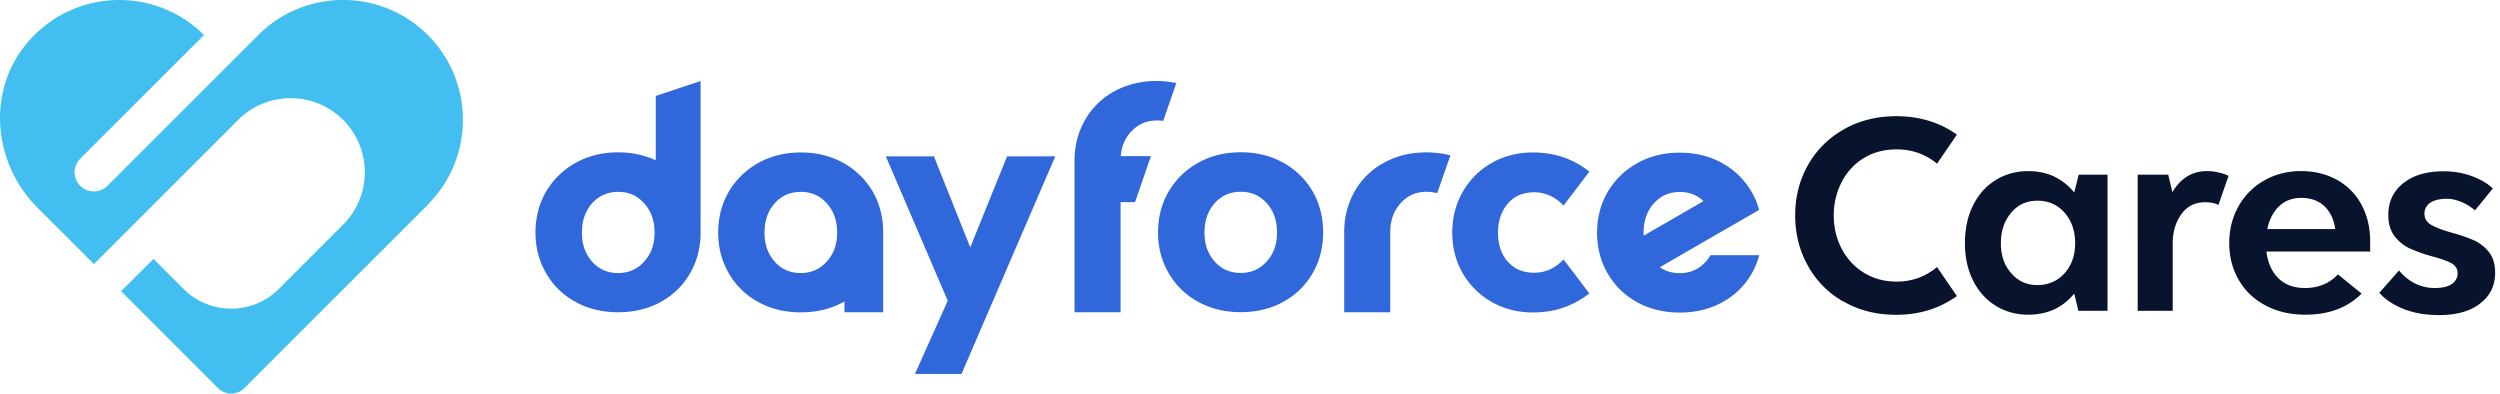
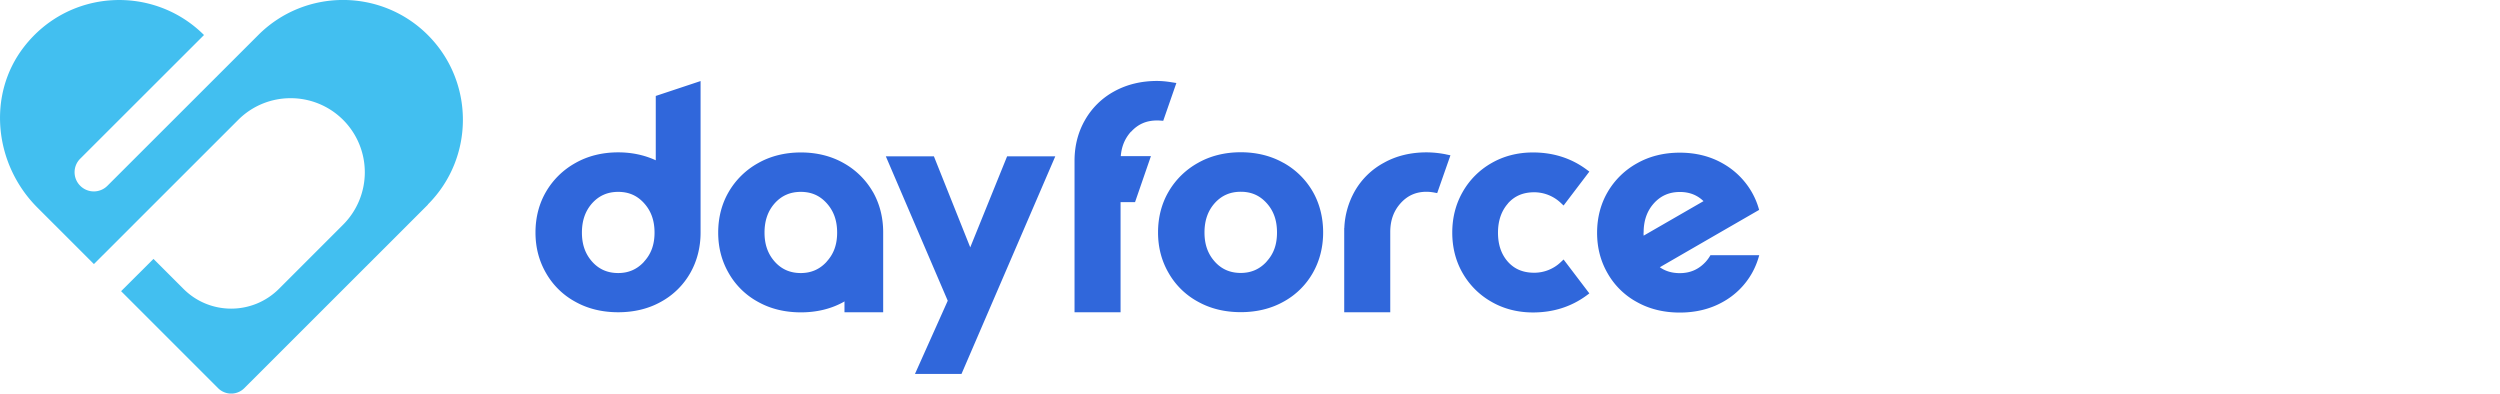
<svg xmlns="http://www.w3.org/2000/svg" fill="none" height="34" width="216">
  <g clip-path="url(#a)">
    <path d="M36.965 17.669c4.039-4.039 4.039-10.603 0-14.642s-10.612-4.039-14.65 0L9.282 16.05a1.657 1.657 0 0 1-2.35 0 1.646 1.646 0 0 1 0-2.34L17.626 3.026C13.269-1.32 5.975-.985 2.076 4.047-1.153 8.21-.493 14.212 3.23 17.934l4.884 4.883 12.468-12.46c2.5-2.498 6.556-2.498 9.063 0a6.405 6.405 0 0 1 0 9.055l-5.552 5.552c-2.279 2.27-5.966 2.27-8.236 0l-2.596-2.595-2.798 2.789 8.386 8.386a1.604 1.604 0 0 0 2.252 0l15.874-15.865-.009-.01Z" fill="#42BFF0" />
    <path d="M55.646 22.614c-.598.651-1.329.977-2.235.977-.906 0-1.654-.317-2.244-.977-.598-.669-.889-1.487-.889-2.517 0-1.03.29-1.874.89-2.543.589-.65 1.328-.976 2.243-.976.915 0 1.637.316 2.235.976.607.67.906 1.496.906 2.543 0 1.047-.299 1.848-.906 2.508m1.012-8.755c-.968-.449-2.06-.686-3.247-.686-1.373 0-2.613.308-3.687.915a6.69 6.69 0 0 0-2.543 2.481c-.607 1.038-.915 2.226-.915 3.529 0 1.302.308 2.463.915 3.51a6.447 6.447 0 0 0 2.543 2.482c1.074.598 2.314.897 3.687.897 1.373 0 2.613-.299 3.687-.897a6.485 6.485 0 0 0 2.534-2.482c.598-1.047.898-2.235.898-3.51V7.003L56.658 8.29v5.579-.018Zm52.777 8.755c-.598.651-1.328.977-2.235.977-.906 0-1.654-.317-2.243-.977-.599-.669-.889-1.487-.889-2.517 0-1.029.29-1.874.889-2.542.589-.652 1.328-.977 2.243-.977.915 0 1.637.317 2.235.977.608.668.898 1.495.898 2.543 0 1.047-.29 1.847-.898 2.507m1.452-8.526c-1.073-.607-2.323-.915-3.687-.915-1.363 0-2.613.308-3.686.915a6.684 6.684 0 0 0-2.543 2.481c-.608 1.039-.916 2.227-.916 3.529s.308 2.464.916 3.51a6.442 6.442 0 0 0 2.543 2.482c1.073.598 2.314.898 3.686.898 1.373 0 2.614-.3 3.687-.898a6.477 6.477 0 0 0 2.534-2.481c.599-1.047.898-2.235.898-3.511 0-1.276-.299-2.49-.898-3.529a6.635 6.635 0 0 0-2.525-2.481m14.044-.73.378.079-1.144 3.264-.282-.052a3.762 3.762 0 0 0-.633-.062c-.906 0-1.637.317-2.235.977-.607.668-.906 1.487-.906 2.507v6.925h-3.978v-7.277h.009a7.021 7.021 0 0 1 .889-3.159 6.366 6.366 0 0 1 2.534-2.48c1.074-.6 2.314-.898 3.687-.898a8.6 8.6 0 0 1 1.689.176m-27.224-1.971c-.528.58-.819 1.275-.889 2.12h2.605l-1.373 3.977h-1.25v9.512H92.84V13.841c.009-1.267.308-2.428.898-3.458a6.447 6.447 0 0 1 2.534-2.49c1.073-.59 2.314-.898 3.687-.898.396 0 .8.036 1.284.115l.396.061-1.135 3.265-.255-.018c-.114-.009-.202-.009-.29-.009-.907 0-1.637.317-2.235.977m44.286 8.72c0-1.047.29-1.874.889-2.543.589-.651 1.328-.976 2.243-.976.81 0 1.487.255 2.042.791l-5.174 2.983c0-.088-.009-.167-.009-.255m5.781 1.945a3.255 3.255 0 0 1-.413.572c-.599.65-1.329.976-2.235.976-.669 0-1.241-.167-1.725-.51l4.857-2.807 3.722-2.147a6.464 6.464 0 0 0-.642-1.549 6.645 6.645 0 0 0-2.526-2.48c-1.073-.608-2.314-.916-3.686-.916-1.373 0-2.614.308-3.687.915a6.684 6.684 0 0 0-2.543 2.482c-.607 1.038-.915 2.226-.915 3.528s.308 2.464.915 3.51a6.442 6.442 0 0 0 2.543 2.482c1.073.599 2.314.898 3.687.898 1.372 0 2.613-.3 3.686-.898a6.486 6.486 0 0 0 2.535-2.481c.281-.493.492-1.02.642-1.575h-4.215Zm-17.493-4.47c-.572.65-.862 1.496-.862 2.525 0 1.03.282 1.866.862 2.517.572.633 1.311.941 2.271.941.422 0 .836-.079 1.231-.237.396-.159.74-.379 1.03-.652l.273-.255 2.226 2.93-.273.203c-1.32.959-2.86 1.443-4.593 1.443-1.32 0-2.525-.308-3.581-.915a6.63 6.63 0 0 1-2.499-2.482c-.599-1.038-.898-2.217-.898-3.502 0-1.284.299-2.463.898-3.51a6.612 6.612 0 0 1 2.499-2.5c1.056-.607 2.261-.915 3.581-.915 1.725 0 3.273.484 4.593 1.452l.273.203-2.226 2.93-.273-.255a3.348 3.348 0 0 0-2.261-.89c-.96 0-1.699.318-2.271.96m-43.265-4.065h4.153L83.073 32.31h-4.021l2.833-6.327-5.35-12.477h4.154l3.14 7.866 3.186-7.866h.009Zm-15.601 9.107c-.598.651-1.329.977-2.235.977-.906 0-1.654-.317-2.244-.977-.598-.669-.889-1.487-.889-2.517 0-1.03.29-1.874.89-2.543.589-.65 1.328-.976 2.243-.976.915 0 1.637.316 2.235.976.607.67.906 1.496.906 2.543 0 1.047-.299 1.848-.906 2.508m3.986-6.036a6.643 6.643 0 0 0-2.525-2.481c-1.074-.608-2.323-.916-3.687-.916-1.364 0-2.614.308-3.687.915a6.69 6.69 0 0 0-2.543 2.482c-.607 1.038-.915 2.226-.915 3.528 0 1.303.308 2.464.915 3.511a6.447 6.447 0 0 0 2.543 2.482c1.073.598 2.314.897 3.687.897 1.372 0 2.613-.3 3.687-.897l.079-.053v.941h3.344v-6.907c0-1.294-.308-2.481-.898-3.51" fill="#3067DB" />
-     <path d="M159.291 26.072a7.963 7.963 0 0 1-3.088-3.115c-.739-1.311-1.1-2.772-1.1-4.356s.37-3.035 1.1-4.329c.73-1.302 1.769-2.332 3.088-3.088 1.329-.757 2.843-1.144 4.55-1.144 1.997 0 3.748.528 5.235 1.592l-1.716 2.508c-.994-.818-2.156-1.232-3.484-1.232-1.091 0-2.05.256-2.869.766a5.175 5.175 0 0 0-1.9 2.085 6.188 6.188 0 0 0-.669 2.86c0 1.03.22 1.971.669 2.842a5.248 5.248 0 0 0 1.909 2.086c.827.519 1.786.783 2.86.783 1.32 0 2.481-.423 3.484-1.259l1.716 2.508c-1.505 1.074-3.247 1.62-5.235 1.62-1.707 0-3.23-.38-4.55-1.145M178.385 23.6c.608-.687.907-1.55.907-2.588s-.299-1.935-.907-2.63c-.607-.696-1.39-1.039-2.349-1.039-.959 0-1.681.343-2.27 1.038-.59.696-.889 1.567-.889 2.631 0 1.065.29 1.91.889 2.587.589.687 1.346 1.03 2.27 1.03.924 0 1.742-.343 2.349-1.03Zm3.705-8.51v11.765h-2.517l-.36-1.487c-.995 1.214-2.315 1.821-3.978 1.821-1.029 0-1.953-.255-2.78-.756-.827-.502-1.487-1.223-1.962-2.156-.476-.933-.722-2.024-.722-3.265 0-1.24.238-2.367.722-3.308.475-.942 1.135-1.663 1.962-2.165.827-.501 1.76-.756 2.78-.756 1.646 0 2.966.616 3.978 1.847l.387-1.54h2.49ZM191.752 14.915c.343.088.607.176.792.281l-.871 2.508c-.326-.159-.713-.229-1.153-.229-.871 0-1.558.343-2.05 1.03-.493.686-.748 1.522-.748 2.507v5.843h-3.027V15.091h2.64l.36 1.513c.722-1.214 1.716-1.821 3.001-1.821.361 0 .713.044 1.047.132M196.908 17.827c-.502.484-.845 1.144-1.012 1.962h5.869c-.123-.836-.431-1.495-.933-1.97-.501-.476-1.179-.722-2.015-.722-.765 0-1.408.246-1.909.73Zm7.884 3.907h-8.975c.123.977.466 1.742 1.038 2.305.572.563 1.337.845 2.297.845 1.161 0 2.111-.396 2.842-1.179l2.05 1.663c-1.214 1.214-2.833 1.821-4.848 1.821-1.32 0-2.473-.272-3.476-.81-1.003-.536-1.769-1.275-2.305-2.216-.537-.942-.81-1.99-.81-3.15 0-1.162.264-2.218.792-3.168a5.783 5.783 0 0 1 2.217-2.244c.951-.546 2.015-.818 3.194-.818 1.179 0 2.2.255 3.107.756a5.255 5.255 0 0 1 2.111 2.138c.502.924.757 1.99.757 3.203v.845l.009.009ZM207.273 23.37c.854 1.012 1.892 1.514 3.107 1.514.633 0 1.117-.114 1.451-.343a1.08 1.08 0 0 0 .502-.933c0-.387-.176-.66-.528-.862-.352-.194-.915-.396-1.681-.598a13.629 13.629 0 0 1-1.909-.678 3.54 3.54 0 0 1-1.311-1.047c-.37-.466-.554-1.091-.554-1.857 0-1.126.422-2.041 1.284-2.727.854-.696 2.015-1.039 3.485-1.039.888 0 1.707.141 2.463.422.757.282 1.356.634 1.795 1.065l-1.539 1.892a4.35 4.35 0 0 0-1.153-.721c-.449-.185-.862-.282-1.258-.282-.634 0-1.118.114-1.452.343a1.103 1.103 0 0 0-.502.96c0 .404.194.72.581.95.387.22.968.448 1.76.668.783.22 1.434.44 1.936.669.501.22.932.563 1.293 1.012.361.449.537 1.056.537 1.804 0 1.09-.431 1.97-1.294 2.64-.862.668-2.05 1.003-3.554 1.003-1.144 0-2.165-.176-3.054-.528-.889-.352-1.592-.819-2.103-1.4l1.69-1.918.008-.008Z" fill="#08142D" />
  </g>
  <defs>
    <clipPath id="a">
      <path d="M0 0h215.58v34H0z" fill="#fff" />
    </clipPath>
  </defs>
</svg>